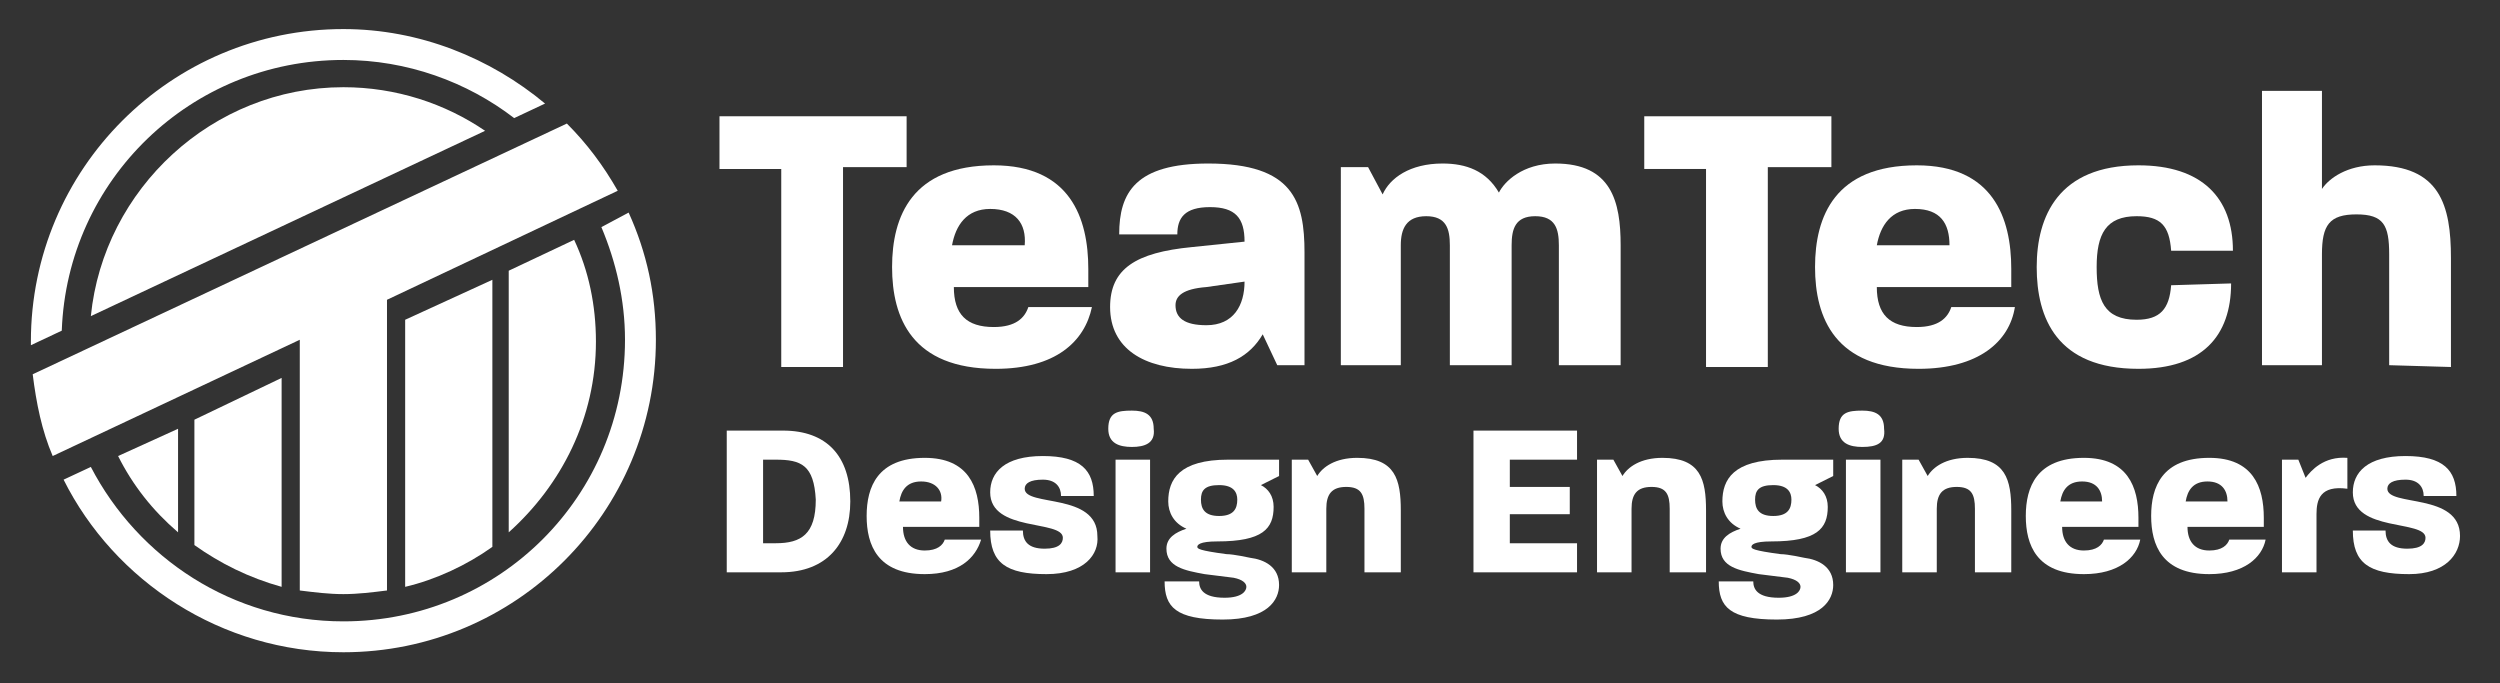
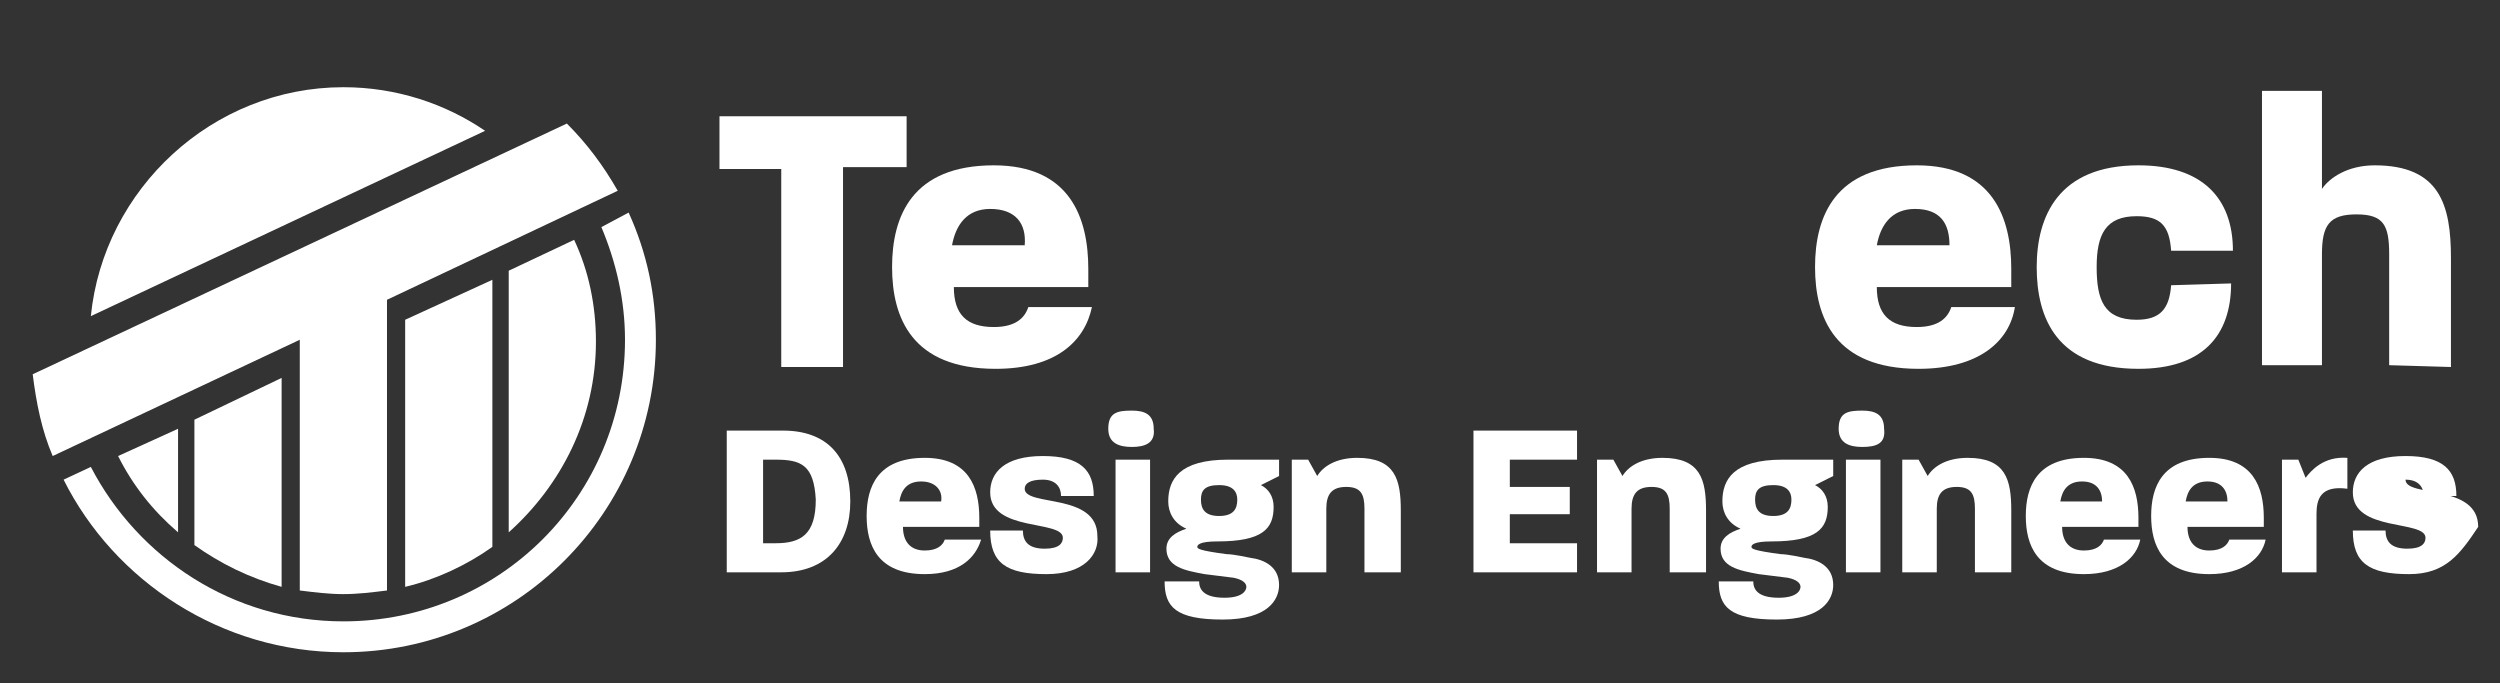
<svg xmlns="http://www.w3.org/2000/svg" version="1.0" id="Layer_1" x="0px" y="0px" viewBox="0 0 137.6 37.6" style="enable-background:new 0 0 137.6 37.6;" xml:space="preserve">
  <rect x="0" y="0" width="137.6" height="37.6" fill="#333333" stroke="none" />
  <style type="text/css">
	.st0{fill:#FFFFFF;}
</style>
  <g>
    <path class="st0" d="M10.7,23.1V30c1.4,1,3,1.8,4.8,2.3V20.8L10.7,23.1z" />
    <path class="st0" d="M6.5,25.1c0.8,1.6,1.9,3,3.3,4.2v-5.7L6.5,25.1z" />
    <path class="st0" d="M18.9,4.8C11.7,4.8,5.7,10.4,5,17.4L26.7,7.2C24.5,5.7,21.8,4.8,18.9,4.8z" />
    <path class="st0" d="M28,14.9v14.4c2.9-2.6,4.8-6.3,4.8-10.5c0-2-0.4-3.9-1.2-5.6L28,14.9z" />
    <path class="st0" d="M22.3,17.6v14.7c1.7-0.4,3.4-1.2,4.8-2.2V15.4L22.3,17.6z" />
-     <path class="st0" d="M18.9,3.3c3.5,0,6.8,1.2,9.4,3.2L30,5.7c-3-2.5-6.9-4.1-11.1-4.1C9.4,1.6,1.7,9.3,1.7,18.8c0,0.1,0,0.2,0,0.2   l1.7-0.8C3.7,9.9,10.5,3.3,18.9,3.3z" />
    <g>
      <path class="st0" d="M33.1,12.5c0.8,1.9,1.3,4,1.3,6.2c0,8.6-6.9,15.5-15.5,15.5c-6.1,0-11.3-3.5-13.9-8.5l-1.5,0.7    c2.8,5.6,8.7,9.5,15.4,9.5c9.5,0,17.2-7.7,17.2-17.2c0-2.5-0.5-4.8-1.5-7L33.1,12.5z" />
    </g>
    <path class="st0" d="M34,10.5c-0.8-1.4-1.7-2.6-2.8-3.7L1.8,20.6c0.2,1.6,0.5,3.1,1.1,4.5l13.6-6.4v13.8c0.8,0.1,1.6,0.2,2.4,0.2   s1.6-0.1,2.4-0.2v-16L34,10.5z" />
  </g>
  <g>
    <path class="st0" d="M46.4,9.3v10.9H43V9.3h-3.4V6.4h10.3v2.8h-3.5V9.3z" />
    <path class="st0" d="M54.8,20.3c-4.6,0-5.7-2.8-5.7-5.6s1.1-5.6,5.6-5.6c4.2,0,5.2,2.9,5.2,5.7c0,0.3,0,0.6,0,1h-7.4   c0,1.5,0.7,2.2,2.2,2.2c1.2,0,1.7-0.5,1.9-1.1h3.5C59.7,18.8,58.1,20.3,54.8,20.3z M54.5,11.5c-1.3,0-1.9,0.9-2.1,2h4   C56.5,12.3,55.9,11.5,54.5,11.5z" />
-     <path class="st0" d="M70.3,20.1l-0.8-1.7c-0.7,1.2-1.9,1.9-3.9,1.9c-2.6,0-4.5-1.1-4.5-3.4c0-2.1,1.4-3,4.5-3.3l2.9-0.3   c0-1.3-0.5-1.9-1.9-1.9s-1.8,0.6-1.8,1.5h-3.2c0-2.3,0.9-3.9,4.9-3.9c4.7,0,5.3,2.1,5.3,4.9v6.2C71.8,20.1,70.3,20.1,70.3,20.1z    M66.4,15.8c-1.3,0.1-1.7,0.5-1.7,1c0,0.7,0.5,1.1,1.7,1.1c1.5,0,2.1-1.1,2.1-2.4L66.4,15.8z" />
-     <path class="st0" d="M85.8,20.1v-6.6c0-0.9-0.2-1.6-1.3-1.6c-1.1,0-1.3,0.7-1.3,1.6v6.6h-3.4v-6.6c0-0.9-0.2-1.6-1.3-1.6   c-1.1,0-1.4,0.7-1.4,1.6v6.6h-3.3V9.2h1.5l0.8,1.5C76.5,9.8,77.6,9,79.4,9c1.3,0,2.4,0.4,3.1,1.6C82.8,10,83.8,9,85.6,9   c3.1,0,3.6,2.1,3.6,4.5v6.6H85.8z" />
-     <path class="st0" d="M97.3,9.3v10.9h-3.4V9.3h-3.4V6.4h10.3v2.8h-3.5V9.3z" />
    <path class="st0" d="M105.6,20.3c-4.6,0-5.7-2.8-5.7-5.6s1.1-5.6,5.6-5.6c4.2,0,5.2,2.9,5.2,5.7c0,0.3,0,0.6,0,1h-7.4   c0,1.5,0.7,2.2,2.2,2.2c1.2,0,1.7-0.5,1.9-1.1h3.5C110.6,18.8,108.9,20.3,105.6,20.3z M105.4,11.5c-1.3,0-1.9,0.9-2.1,2h4   C107.3,12.3,106.8,11.5,105.4,11.5z" />
    <path class="st0" d="M122.8,15.6c0,2.9-1.6,4.7-5.1,4.7c-4.5,0-5.6-2.8-5.6-5.6s1.2-5.6,5.6-5.6c3.5,0,5.2,1.8,5.2,4.7h-3.4   c-0.1-1.4-0.6-1.9-1.9-1.9c-1.7,0-2.2,1-2.2,2.8c0,1.8,0.4,2.9,2.2,2.9c1.3,0,1.8-0.6,1.9-1.9L122.8,15.6L122.8,15.6z" />
    <path class="st0" d="M131.5,20.1V14c0-1.6-0.3-2.2-1.8-2.2s-1.9,0.6-1.9,2.2v6.1h-3.3V5h3.3v5.4c0.4-0.6,1.4-1.3,2.9-1.3   c3.6,0,4.2,2.2,4.2,5.1v6L131.5,20.1L131.5,20.1z" />
    <path class="st0" d="M43,31.5h-3v-7.8h3.1c2.4,0,3.7,1.4,3.7,3.9C46.8,29.9,45.5,31.5,43,31.5z M42.7,25.3H42v4.6h0.7   c1.4,0,2.2-0.5,2.2-2.4C44.8,25.6,44.1,25.3,42.7,25.3z" />
    <path class="st0" d="M50.9,31.6c-2.6,0-3.2-1.6-3.2-3.2s0.6-3.2,3.2-3.2c2.4,0,3,1.6,3,3.3c0,0.2,0,0.4,0,0.5h-4.2   c0,0.8,0.4,1.3,1.2,1.3c0.7,0,1-0.3,1.1-0.6h2C53.7,30.7,52.8,31.6,50.9,31.6z M50.7,26.5c-0.8,0-1.1,0.5-1.2,1.1h2.3   C51.9,27,51.5,26.5,50.7,26.5z" />
    <path class="st0" d="M57.6,31.6c-2.2,0-3.1-0.6-3.1-2.4h1.8c0,0.6,0.3,1,1.2,1c0.8,0,1-0.3,1-0.6c0-1-4-0.3-4-2.5   c0-1.1,0.8-2,2.9-2c2.1,0,2.8,0.8,2.8,2.2h-1.8c0-0.5-0.3-0.9-1-0.9s-1,0.2-1,0.5c0,1,4,0.2,4,2.6C60.5,30.5,59.7,31.6,57.6,31.6z" />
    <path class="st0" d="M62.3,24.6c-0.7,0-1.3-0.2-1.3-1c0-0.9,0.5-1,1.3-1c0.7,0,1.2,0.2,1.2,1C63.6,24.4,63,24.6,62.3,24.6z    M61.4,31.5v-6.2h1.9v6.2H61.4z" />
    <path class="st0" d="M67.3,34.1c-2.6,0-3.2-0.7-3.2-2.1H66c0,0.4,0.2,0.9,1.4,0.9c1,0,1.2-0.4,1.2-0.6c0-0.2-0.2-0.4-0.7-0.5   l-1.6-0.2c-1.1-0.2-2.1-0.4-2.1-1.4c0-0.6,0.5-0.9,1.1-1.1c-0.7-0.3-1-0.9-1-1.5c0-1.2,0.6-2.3,3.3-2.3h2.8v0.9l-1,0.5   c0.4,0.2,0.7,0.6,0.7,1.2c0,1.2-0.6,1.9-3.1,1.9c-1,0-1.1,0.2-1.1,0.3c0,0.1,0.1,0.2,1.6,0.4c0.4,0,1.3,0.2,1.3,0.2   c0.8,0.1,1.6,0.5,1.6,1.5C70.4,33,69.8,34.1,67.3,34.1z M67.1,26.7c-0.8,0-1,0.3-1,0.8s0.2,0.9,1,0.9s1-0.4,1-0.9   C68.1,27.1,67.9,26.7,67.1,26.7z" />
    <path class="st0" d="M75.1,31.5V28c0-0.8-0.2-1.2-1-1.2S73,27.2,73,28v3.5h-1.9v-6.2H72l0.5,0.9c0.3-0.5,1-1,2.2-1   c2.1,0,2.4,1.2,2.4,2.9v3.4C77.1,31.5,75.1,31.5,75.1,31.5z" />
    <path class="st0" d="M81.1,31.5v-7.8h5.7v1.6h-3.7v1.5h3.3v1.5h-3.3v1.6h3.7v1.6C86.8,31.5,81.1,31.5,81.1,31.5z" />
    <path class="st0" d="M91.9,31.5V28c0-0.8-0.2-1.2-1-1.2s-1.1,0.4-1.1,1.2v3.5h-1.9v-6.2h0.9l0.5,0.9c0.3-0.5,1-1,2.2-1   c2.1,0,2.4,1.2,2.4,2.9v3.4C93.9,31.5,91.9,31.5,91.9,31.5z" />
    <path class="st0" d="M97.8,34.1c-2.6,0-3.2-0.7-3.2-2.1h1.9c0,0.4,0.2,0.9,1.4,0.9c1,0,1.2-0.4,1.2-0.6c0-0.2-0.2-0.4-0.7-0.5   l-1.6-0.2c-1.1-0.2-2.1-0.4-2.1-1.4c0-0.6,0.5-0.9,1.1-1.1c-0.7-0.3-1-0.9-1-1.5c0-1.2,0.6-2.3,3.3-2.3h2.8v0.9l-1,0.5   c0.4,0.2,0.7,0.6,0.7,1.2c0,1.2-0.6,1.9-3.1,1.9c-1,0-1.1,0.2-1.1,0.3c0,0.1,0.1,0.2,1.6,0.4c0.4,0,1.3,0.2,1.3,0.2   c0.8,0.1,1.6,0.5,1.6,1.5C100.9,33,100.3,34.1,97.8,34.1z M97.6,26.7c-0.8,0-1,0.3-1,0.8s0.2,0.9,1,0.9s1-0.4,1-0.9   C98.6,27.1,98.4,26.7,97.6,26.7z" />
    <path class="st0" d="M102.5,24.6c-0.7,0-1.3-0.2-1.3-1c0-0.9,0.5-1,1.3-1c0.7,0,1.2,0.2,1.2,1C103.8,24.4,103.3,24.6,102.5,24.6z    M101.6,31.5v-6.2h1.9v6.2H101.6z" />
    <path class="st0" d="M108.7,31.5V28c0-0.8-0.2-1.2-1-1.2s-1.1,0.4-1.1,1.2v3.5h-1.9v-6.2h0.9l0.5,0.9c0.3-0.5,1-1,2.2-1   c2.1,0,2.4,1.2,2.4,2.9v3.4C110.7,31.5,108.7,31.5,108.7,31.5z" />
    <path class="st0" d="M114.7,31.6c-2.6,0-3.2-1.6-3.2-3.2s0.6-3.2,3.2-3.2c2.4,0,3,1.6,3,3.3c0,0.2,0,0.4,0,0.5h-4.2   c0,0.8,0.4,1.3,1.2,1.3c0.7,0,1-0.3,1.1-0.6h2C117.6,30.7,116.6,31.6,114.7,31.6z M114.6,26.5c-0.8,0-1.1,0.5-1.2,1.1h2.3   C115.7,27,115.4,26.5,114.6,26.5z" />
    <path class="st0" d="M121.6,31.6c-2.6,0-3.2-1.6-3.2-3.2s0.6-3.2,3.2-3.2c2.4,0,3,1.6,3,3.3c0,0.2,0,0.4,0,0.5h-4.2   c0,0.8,0.4,1.3,1.2,1.3c0.7,0,1-0.3,1.1-0.6h2C124.5,30.7,123.5,31.6,121.6,31.6z M121.5,26.5c-0.8,0-1.1,0.5-1.2,1.1h2.3   C122.6,27,122.3,26.5,121.5,26.5z" />
    <path class="st0" d="M127.5,28.3v3.2h-1.9v-6.2h0.9l0.4,1c0.3-0.4,1-1.2,2.3-1.1v1.7C127.7,26.7,127.5,27.5,127.5,28.3z" />
-     <path class="st0" d="M132.6,31.6c-2.2,0-3.1-0.6-3.1-2.4h1.8c0,0.6,0.3,1,1.2,1c0.8,0,1-0.3,1-0.6c0-1-4-0.3-4-2.5   c0-1.1,0.8-2,2.9-2c2.1,0,2.8,0.8,2.8,2.2h-1.8c0-0.5-0.3-0.9-1-0.9s-1,0.2-1,0.5c0,1,4,0.2,4,2.6   C135.4,30.5,134.6,31.6,132.6,31.6z" />
+     <path class="st0" d="M132.6,31.6c-2.2,0-3.1-0.6-3.1-2.4h1.8c0,0.6,0.3,1,1.2,1c0.8,0,1-0.3,1-0.6c0-1-4-0.3-4-2.5   c0-1.1,0.8-2,2.9-2c2.1,0,2.8,0.8,2.8,2.2h-1.8c0-0.5-0.3-0.9-1-0.9c0,1,4,0.2,4,2.6   C135.4,30.5,134.6,31.6,132.6,31.6z" />
  </g>
</svg>